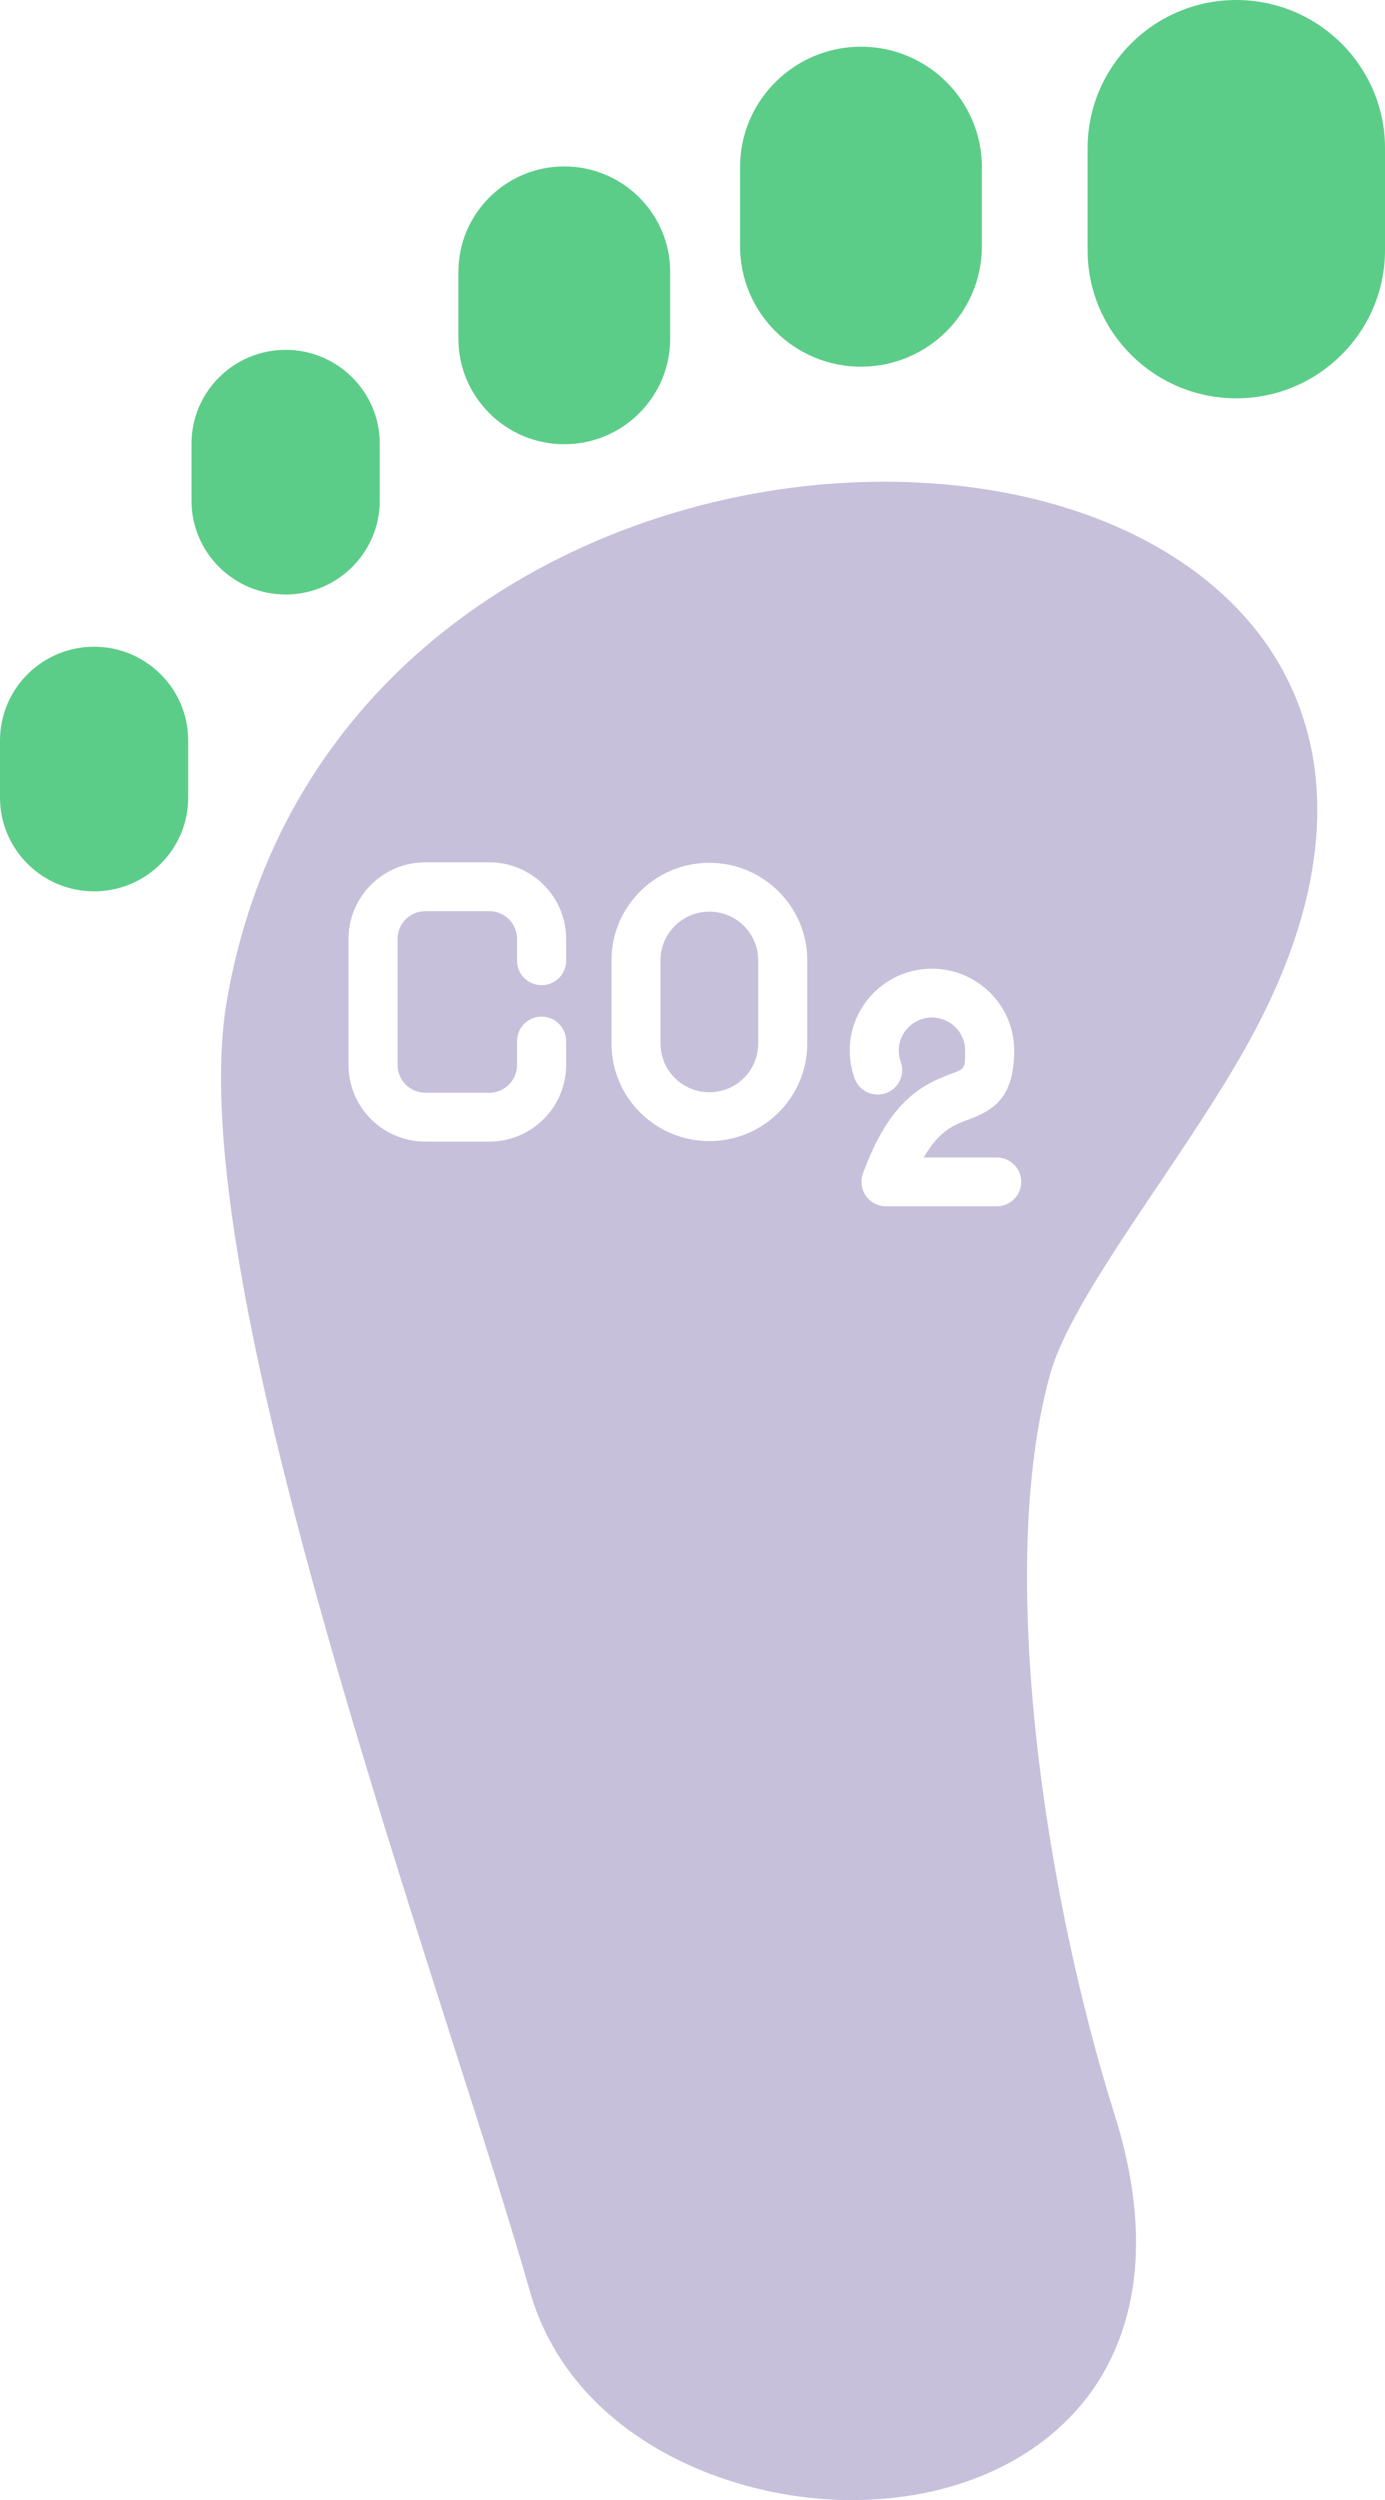
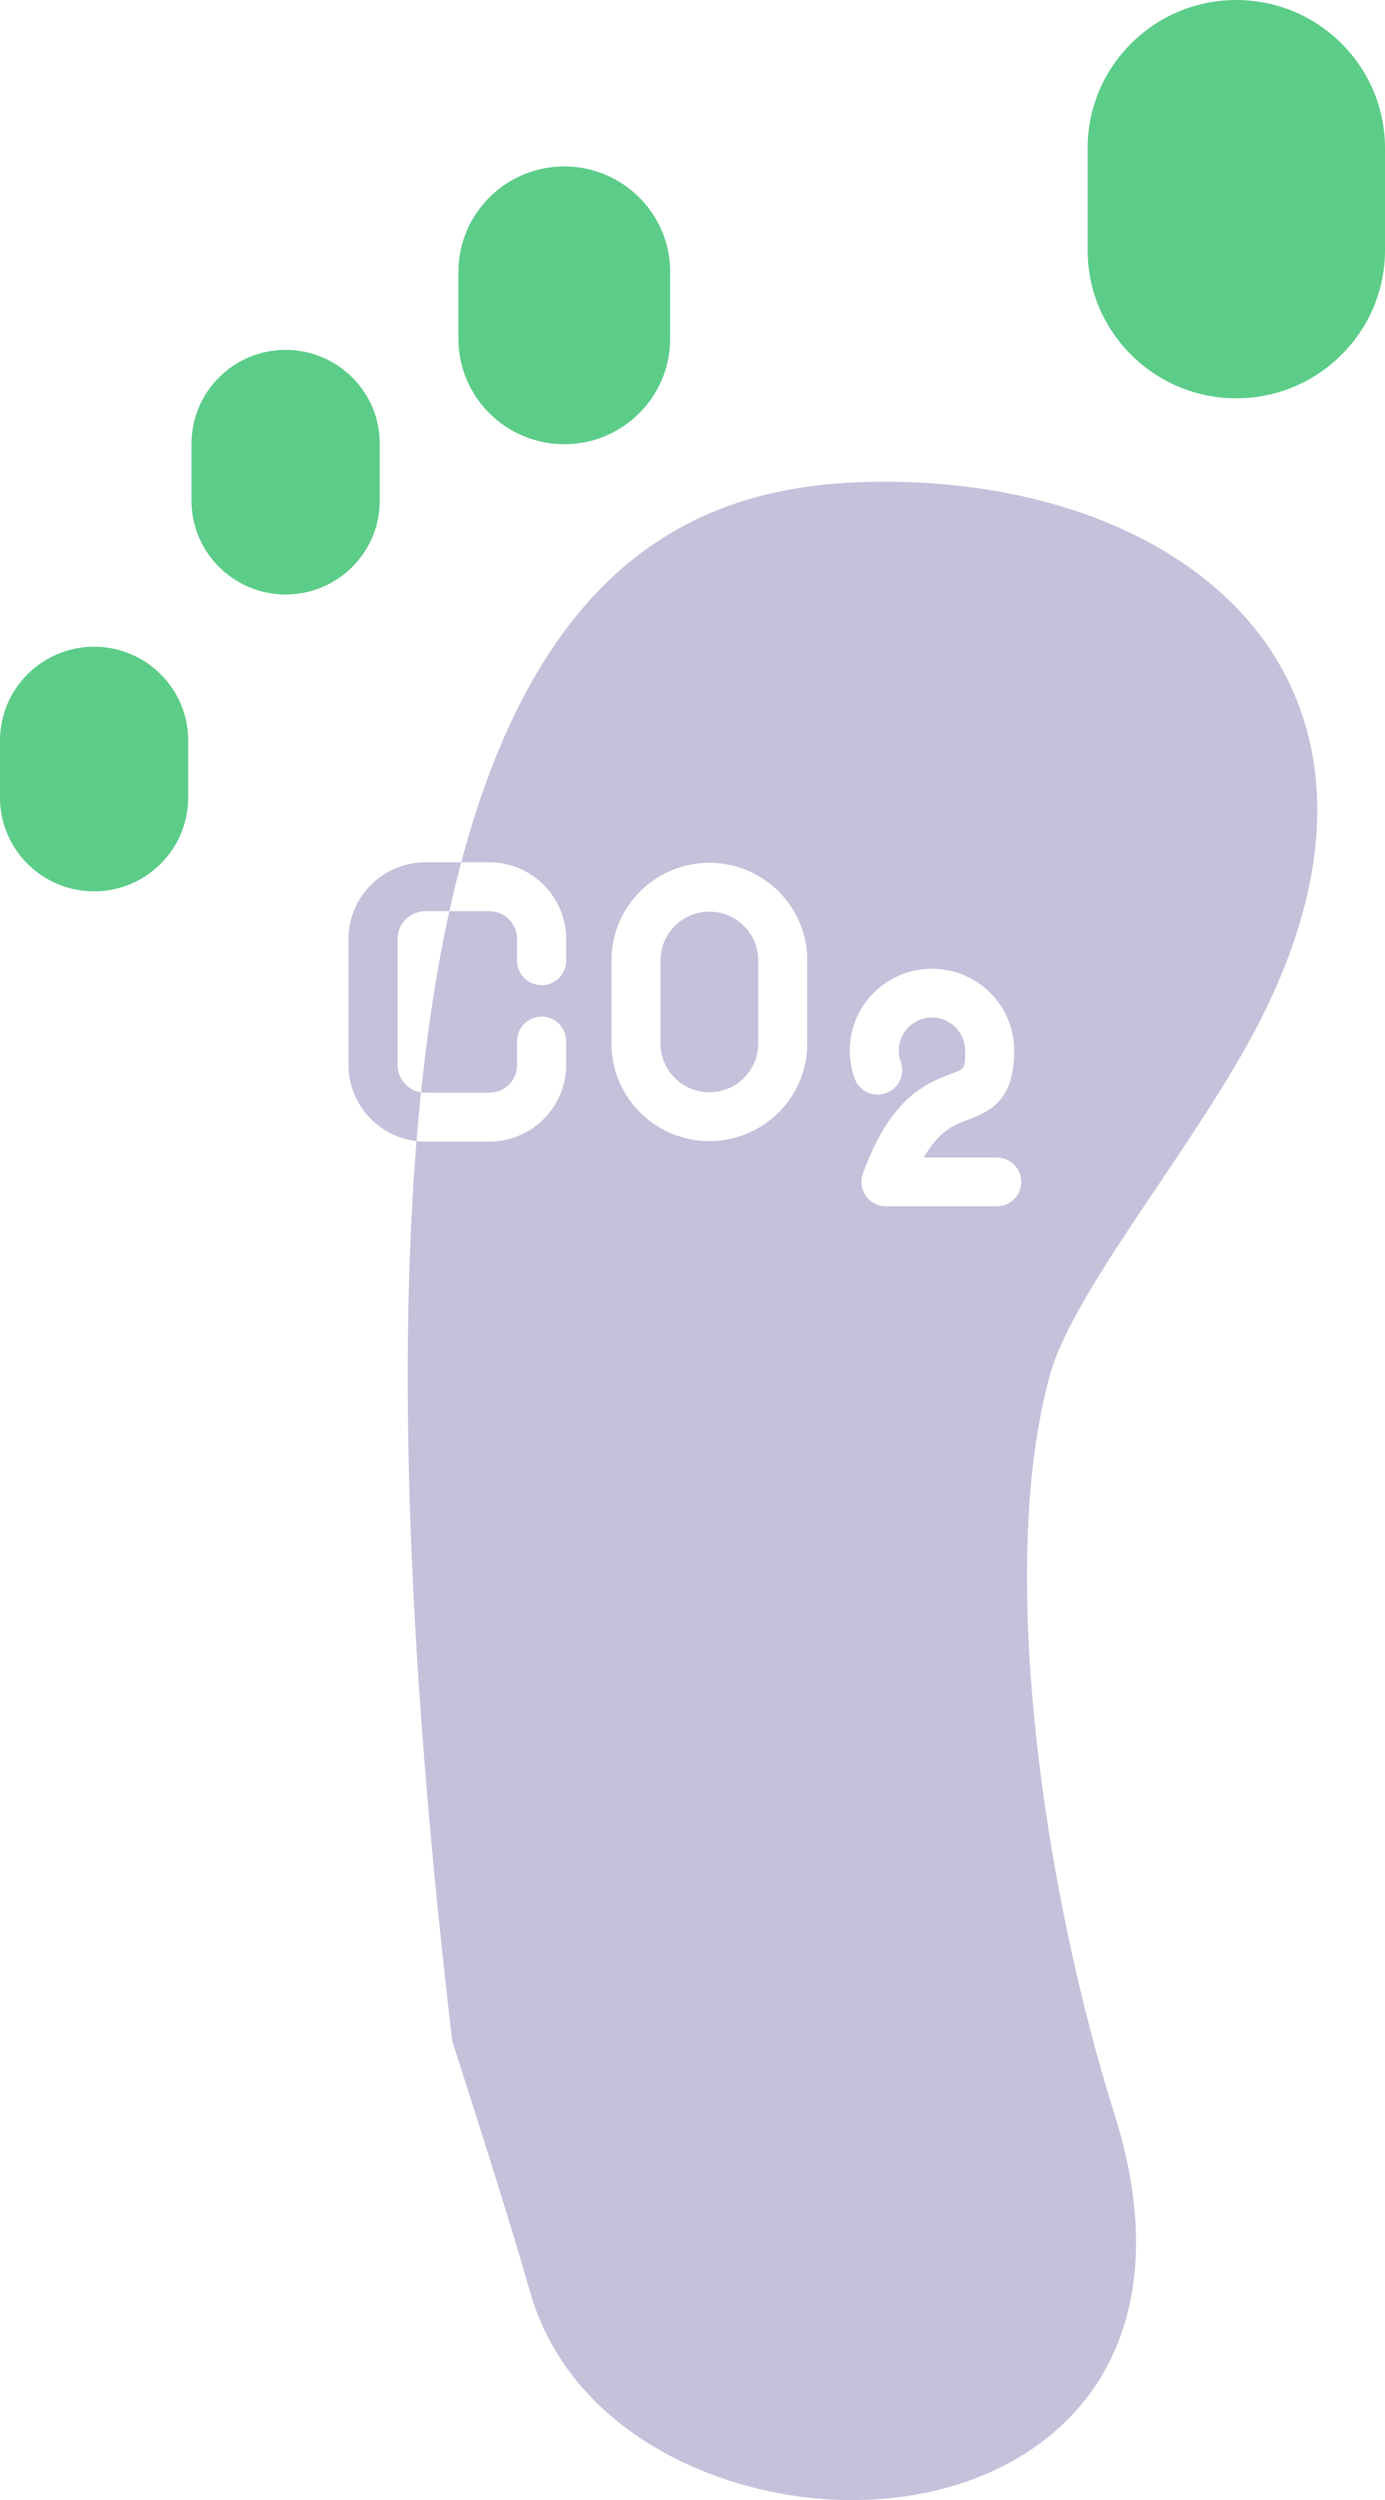
<svg xmlns="http://www.w3.org/2000/svg" width="41" height="74" viewBox="0 0 41 74" fill="none">
  <path d="M36.598 11.79C34.17 11.79 32.196 9.823 32.196 7.406V4.383C32.196 1.966 34.17 0 36.598 0C39.026 0 41 1.966 41 4.383V7.408C41 9.823 39.026 11.79 36.598 11.79Z" fill="#5CCD89" />
-   <path d="M25.487 10.854C23.514 10.854 21.908 9.255 21.908 7.291V4.945C21.908 2.98 23.514 1.382 25.487 1.382C27.46 1.382 29.066 2.98 29.066 4.945V7.291C29.066 9.255 27.46 10.854 25.487 10.854Z" fill="#5CCD89" />
  <path d="M16.705 13.149C14.976 13.149 13.57 11.748 13.57 10.028V8.047C13.57 6.325 14.976 4.926 16.705 4.926C18.434 4.926 19.839 6.325 19.839 8.047V10.028C19.839 11.748 18.434 13.149 16.705 13.149Z" fill="#5CCD89" />
  <path d="M8.456 17.597C6.919 17.597 5.669 16.352 5.669 14.823V13.129C5.669 11.6 6.919 10.355 8.456 10.355C9.992 10.355 11.242 11.6 11.242 13.129V14.823C11.242 16.352 9.992 17.597 8.456 17.597Z" fill="#5CCD89" />
  <path d="M2.785 26.383C1.249 26.383 0 25.14 0 23.61V21.916C0 20.386 1.249 19.142 2.785 19.142C4.322 19.142 5.571 20.386 5.571 21.916V23.61C5.571 25.14 4.322 26.383 2.785 26.383Z" fill="#5CCD89" />
-   <path fill-rule="evenodd" clip-rule="evenodd" d="M25.203 74C21.467 74 16.895 72.066 15.687 67.821C15.122 65.841 14.321 63.33 13.392 60.425L13.388 60.414C10.105 50.132 5.609 36.055 6.713 29.633C8.53 19.07 18.07 14.258 26.165 14.258C31.398 14.258 35.724 16.196 37.741 19.442C38.994 21.459 39.943 24.948 37.353 30.111C36.557 31.698 35.41 33.406 34.3 35.059L34.284 35.083C32.842 37.227 31.48 39.252 31.082 40.694C29.48 46.483 30.952 56.106 32.996 62.594C34.32 66.802 33.324 69.411 32.256 70.861C30.783 72.855 28.212 74 25.203 74ZM26.227 35.705H29.506C29.907 35.705 30.232 35.381 30.232 34.982C30.232 34.583 29.907 34.26 29.506 34.26H27.347C27.807 33.456 28.256 33.29 28.664 33.139C29.38 32.873 30.023 32.518 30.023 31.095C30.023 29.758 28.931 28.672 27.589 28.672C26.246 28.672 25.155 29.758 25.155 31.095C25.155 31.379 25.203 31.656 25.3 31.921C25.436 32.297 25.852 32.49 26.229 32.354C26.606 32.218 26.801 31.804 26.665 31.428C26.625 31.322 26.606 31.211 26.606 31.095C26.606 30.556 27.046 30.117 27.589 30.117C28.131 30.117 28.571 30.556 28.571 31.095C28.571 31.63 28.571 31.63 28.157 31.784C27.26 32.116 26.319 32.617 25.545 34.735C25.506 34.844 25.493 34.961 25.508 35.076C25.524 35.191 25.567 35.301 25.634 35.396C25.769 35.589 25.991 35.705 26.227 35.705ZM18.102 30.89C18.102 32.482 19.401 33.775 20.999 33.775C22.598 33.775 23.897 32.482 23.897 30.89V28.423C23.897 26.833 22.598 25.538 20.999 25.538C19.401 25.538 18.102 26.831 18.102 28.423V30.89ZM12.593 33.79H14.484C15.738 33.79 16.759 32.774 16.759 31.523V30.814C16.759 30.415 16.435 30.091 16.033 30.091C15.632 30.091 15.307 30.415 15.307 30.814V31.523C15.307 31.976 14.938 32.344 14.484 32.344H12.593C12.139 32.344 11.769 31.976 11.769 31.523V27.79C11.769 27.337 12.139 26.969 12.593 26.969H14.484C14.938 26.969 15.307 27.337 15.307 27.79V28.437C15.307 28.838 15.632 29.16 16.033 29.16C16.435 29.16 16.759 28.838 16.759 28.437V27.79C16.759 26.541 15.738 25.523 14.484 25.523H12.593C11.337 25.523 10.317 26.541 10.317 27.79V31.523C10.317 32.774 11.337 33.79 12.593 33.79Z" fill="#C7C0DB" />
+   <path fill-rule="evenodd" clip-rule="evenodd" d="M25.203 74C21.467 74 16.895 72.066 15.687 67.821C15.122 65.841 14.321 63.33 13.392 60.425L13.388 60.414C8.53 19.07 18.07 14.258 26.165 14.258C31.398 14.258 35.724 16.196 37.741 19.442C38.994 21.459 39.943 24.948 37.353 30.111C36.557 31.698 35.41 33.406 34.3 35.059L34.284 35.083C32.842 37.227 31.48 39.252 31.082 40.694C29.48 46.483 30.952 56.106 32.996 62.594C34.32 66.802 33.324 69.411 32.256 70.861C30.783 72.855 28.212 74 25.203 74ZM26.227 35.705H29.506C29.907 35.705 30.232 35.381 30.232 34.982C30.232 34.583 29.907 34.26 29.506 34.26H27.347C27.807 33.456 28.256 33.29 28.664 33.139C29.38 32.873 30.023 32.518 30.023 31.095C30.023 29.758 28.931 28.672 27.589 28.672C26.246 28.672 25.155 29.758 25.155 31.095C25.155 31.379 25.203 31.656 25.3 31.921C25.436 32.297 25.852 32.49 26.229 32.354C26.606 32.218 26.801 31.804 26.665 31.428C26.625 31.322 26.606 31.211 26.606 31.095C26.606 30.556 27.046 30.117 27.589 30.117C28.131 30.117 28.571 30.556 28.571 31.095C28.571 31.63 28.571 31.63 28.157 31.784C27.26 32.116 26.319 32.617 25.545 34.735C25.506 34.844 25.493 34.961 25.508 35.076C25.524 35.191 25.567 35.301 25.634 35.396C25.769 35.589 25.991 35.705 26.227 35.705ZM18.102 30.89C18.102 32.482 19.401 33.775 20.999 33.775C22.598 33.775 23.897 32.482 23.897 30.89V28.423C23.897 26.833 22.598 25.538 20.999 25.538C19.401 25.538 18.102 26.831 18.102 28.423V30.89ZM12.593 33.79H14.484C15.738 33.79 16.759 32.774 16.759 31.523V30.814C16.759 30.415 16.435 30.091 16.033 30.091C15.632 30.091 15.307 30.415 15.307 30.814V31.523C15.307 31.976 14.938 32.344 14.484 32.344H12.593C12.139 32.344 11.769 31.976 11.769 31.523V27.79C11.769 27.337 12.139 26.969 12.593 26.969H14.484C14.938 26.969 15.307 27.337 15.307 27.79V28.437C15.307 28.838 15.632 29.16 16.033 29.16C16.435 29.16 16.759 28.838 16.759 28.437V27.79C16.759 26.541 15.738 25.523 14.484 25.523H12.593C11.337 25.523 10.317 26.541 10.317 27.79V31.523C10.317 32.774 11.337 33.79 12.593 33.79Z" fill="#C7C0DB" />
  <path d="M20.999 26.983C20.202 26.983 19.553 27.629 19.553 28.423V30.89C19.553 31.685 20.202 32.33 20.999 32.33C21.797 32.33 22.445 31.685 22.445 30.89V28.423C22.445 27.629 21.798 26.983 20.999 26.983Z" fill="#C7C0DB" />
</svg>